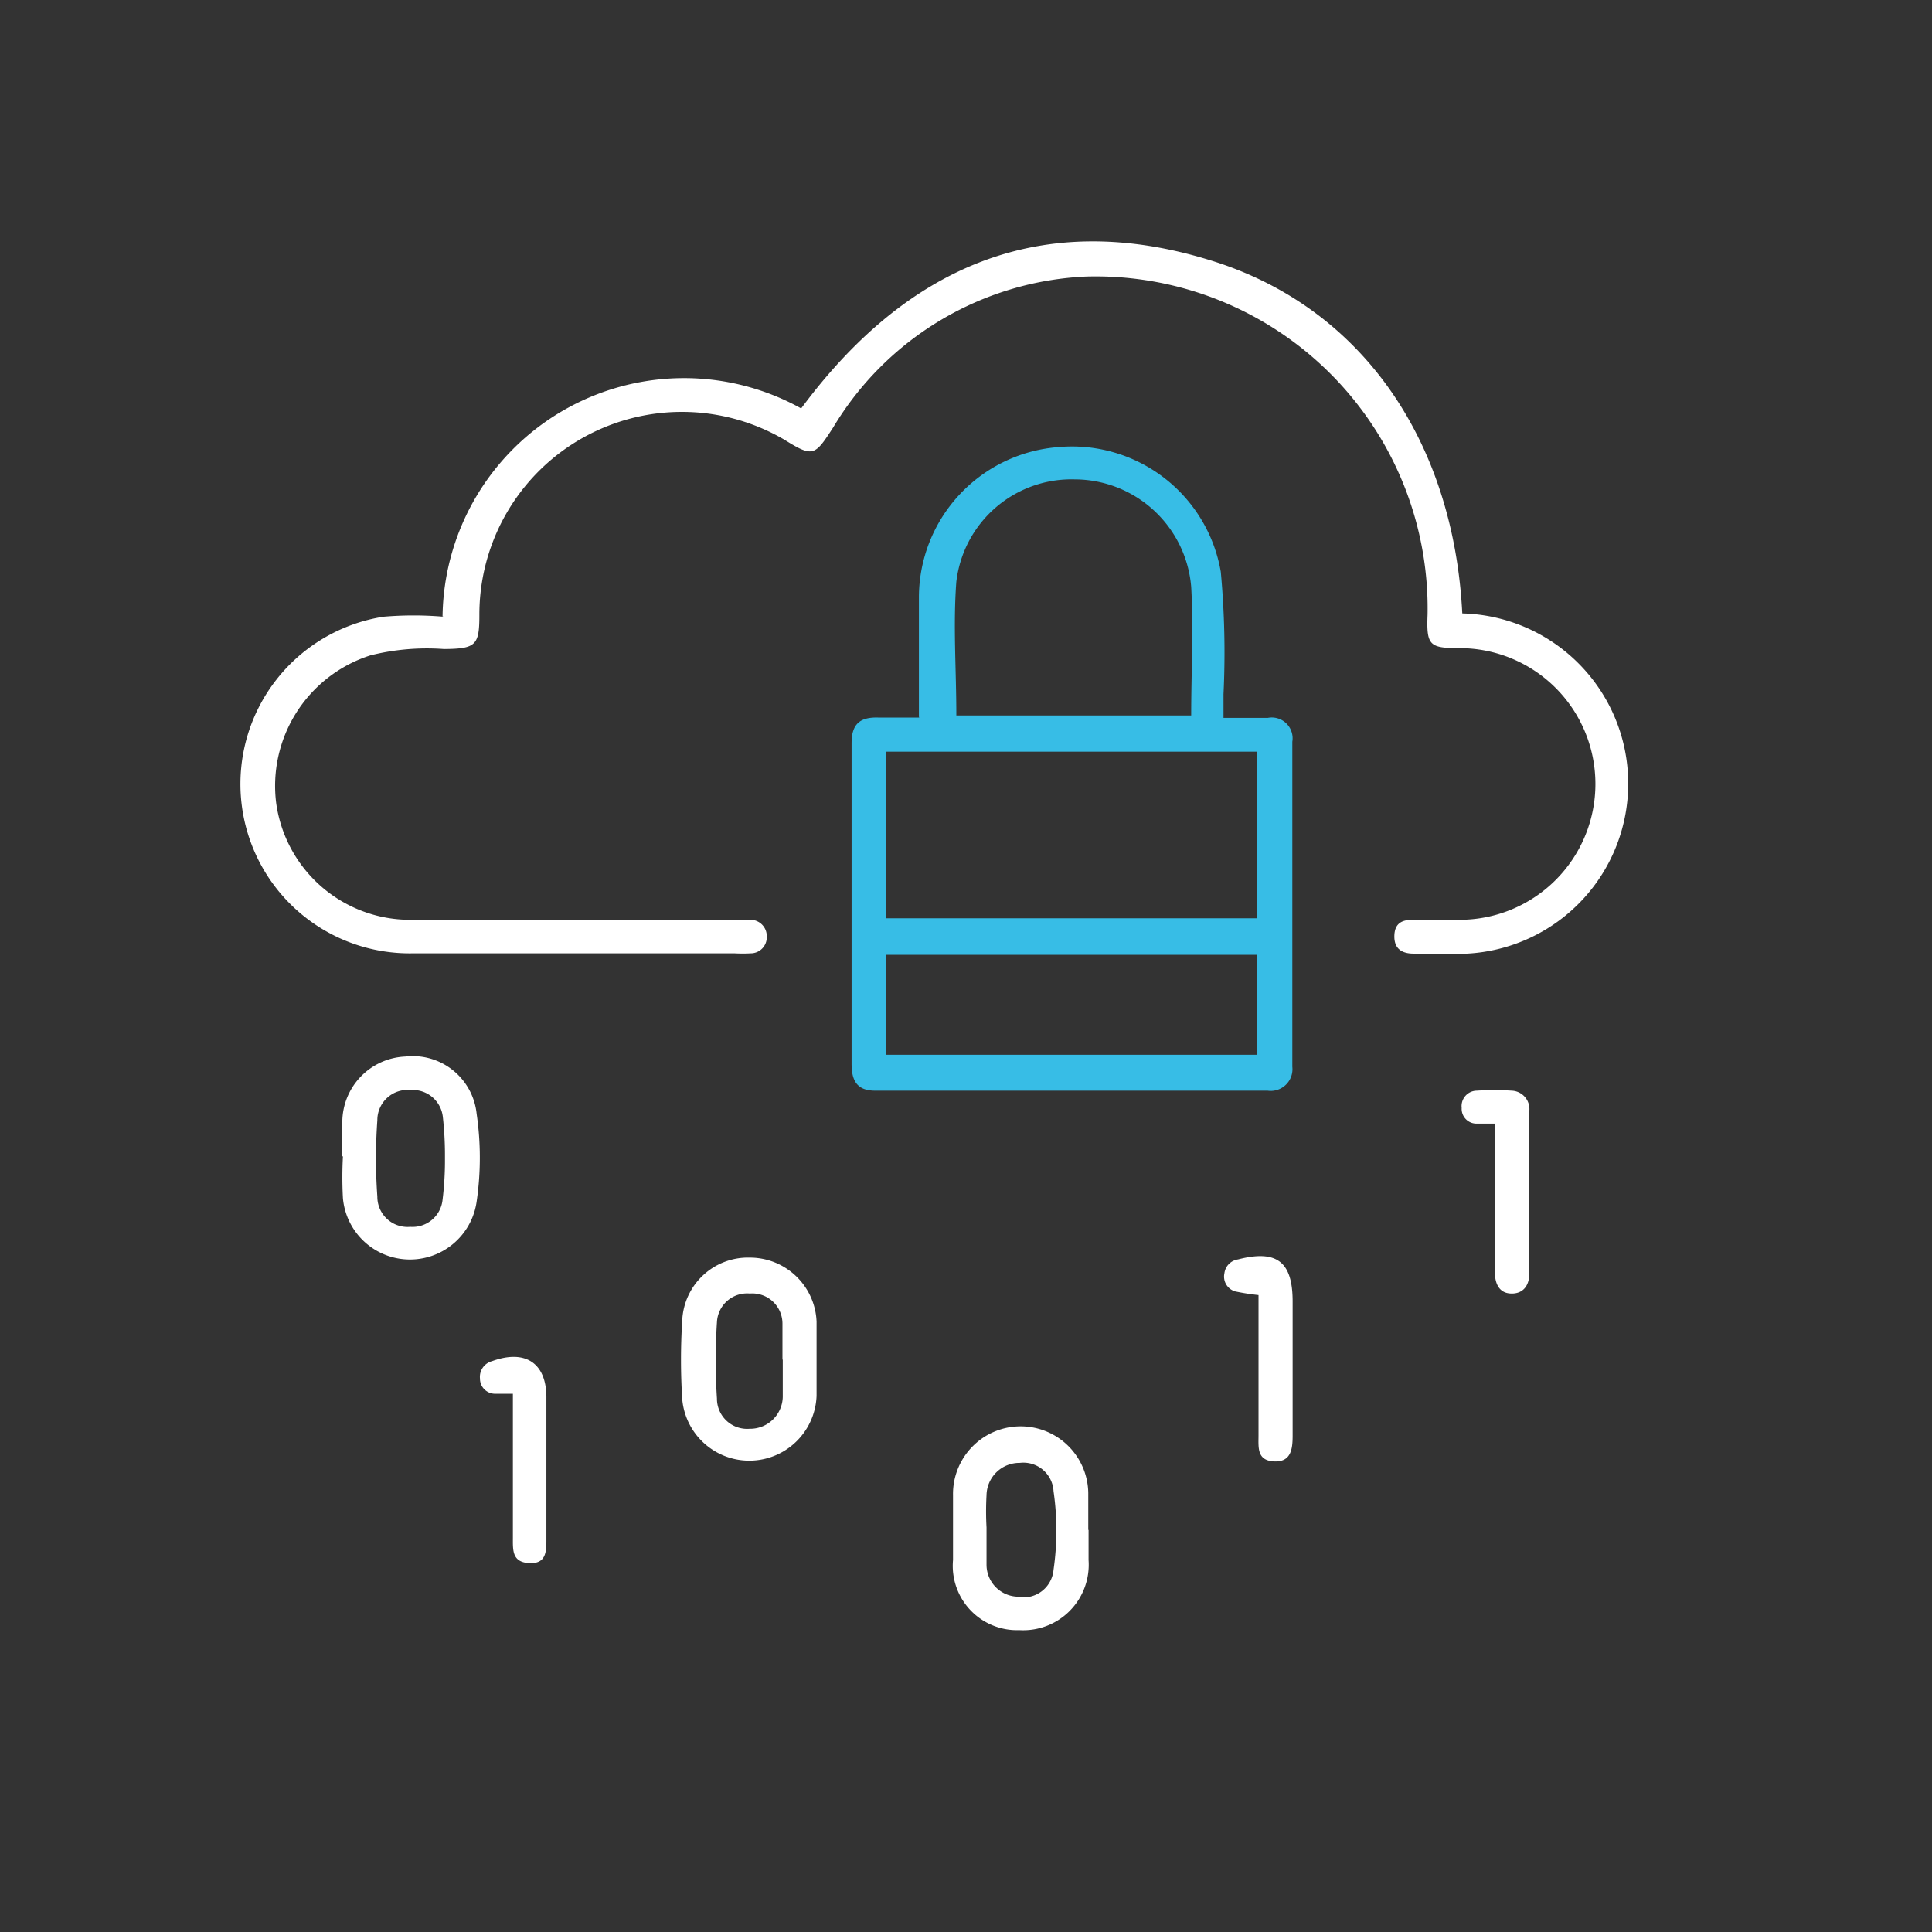
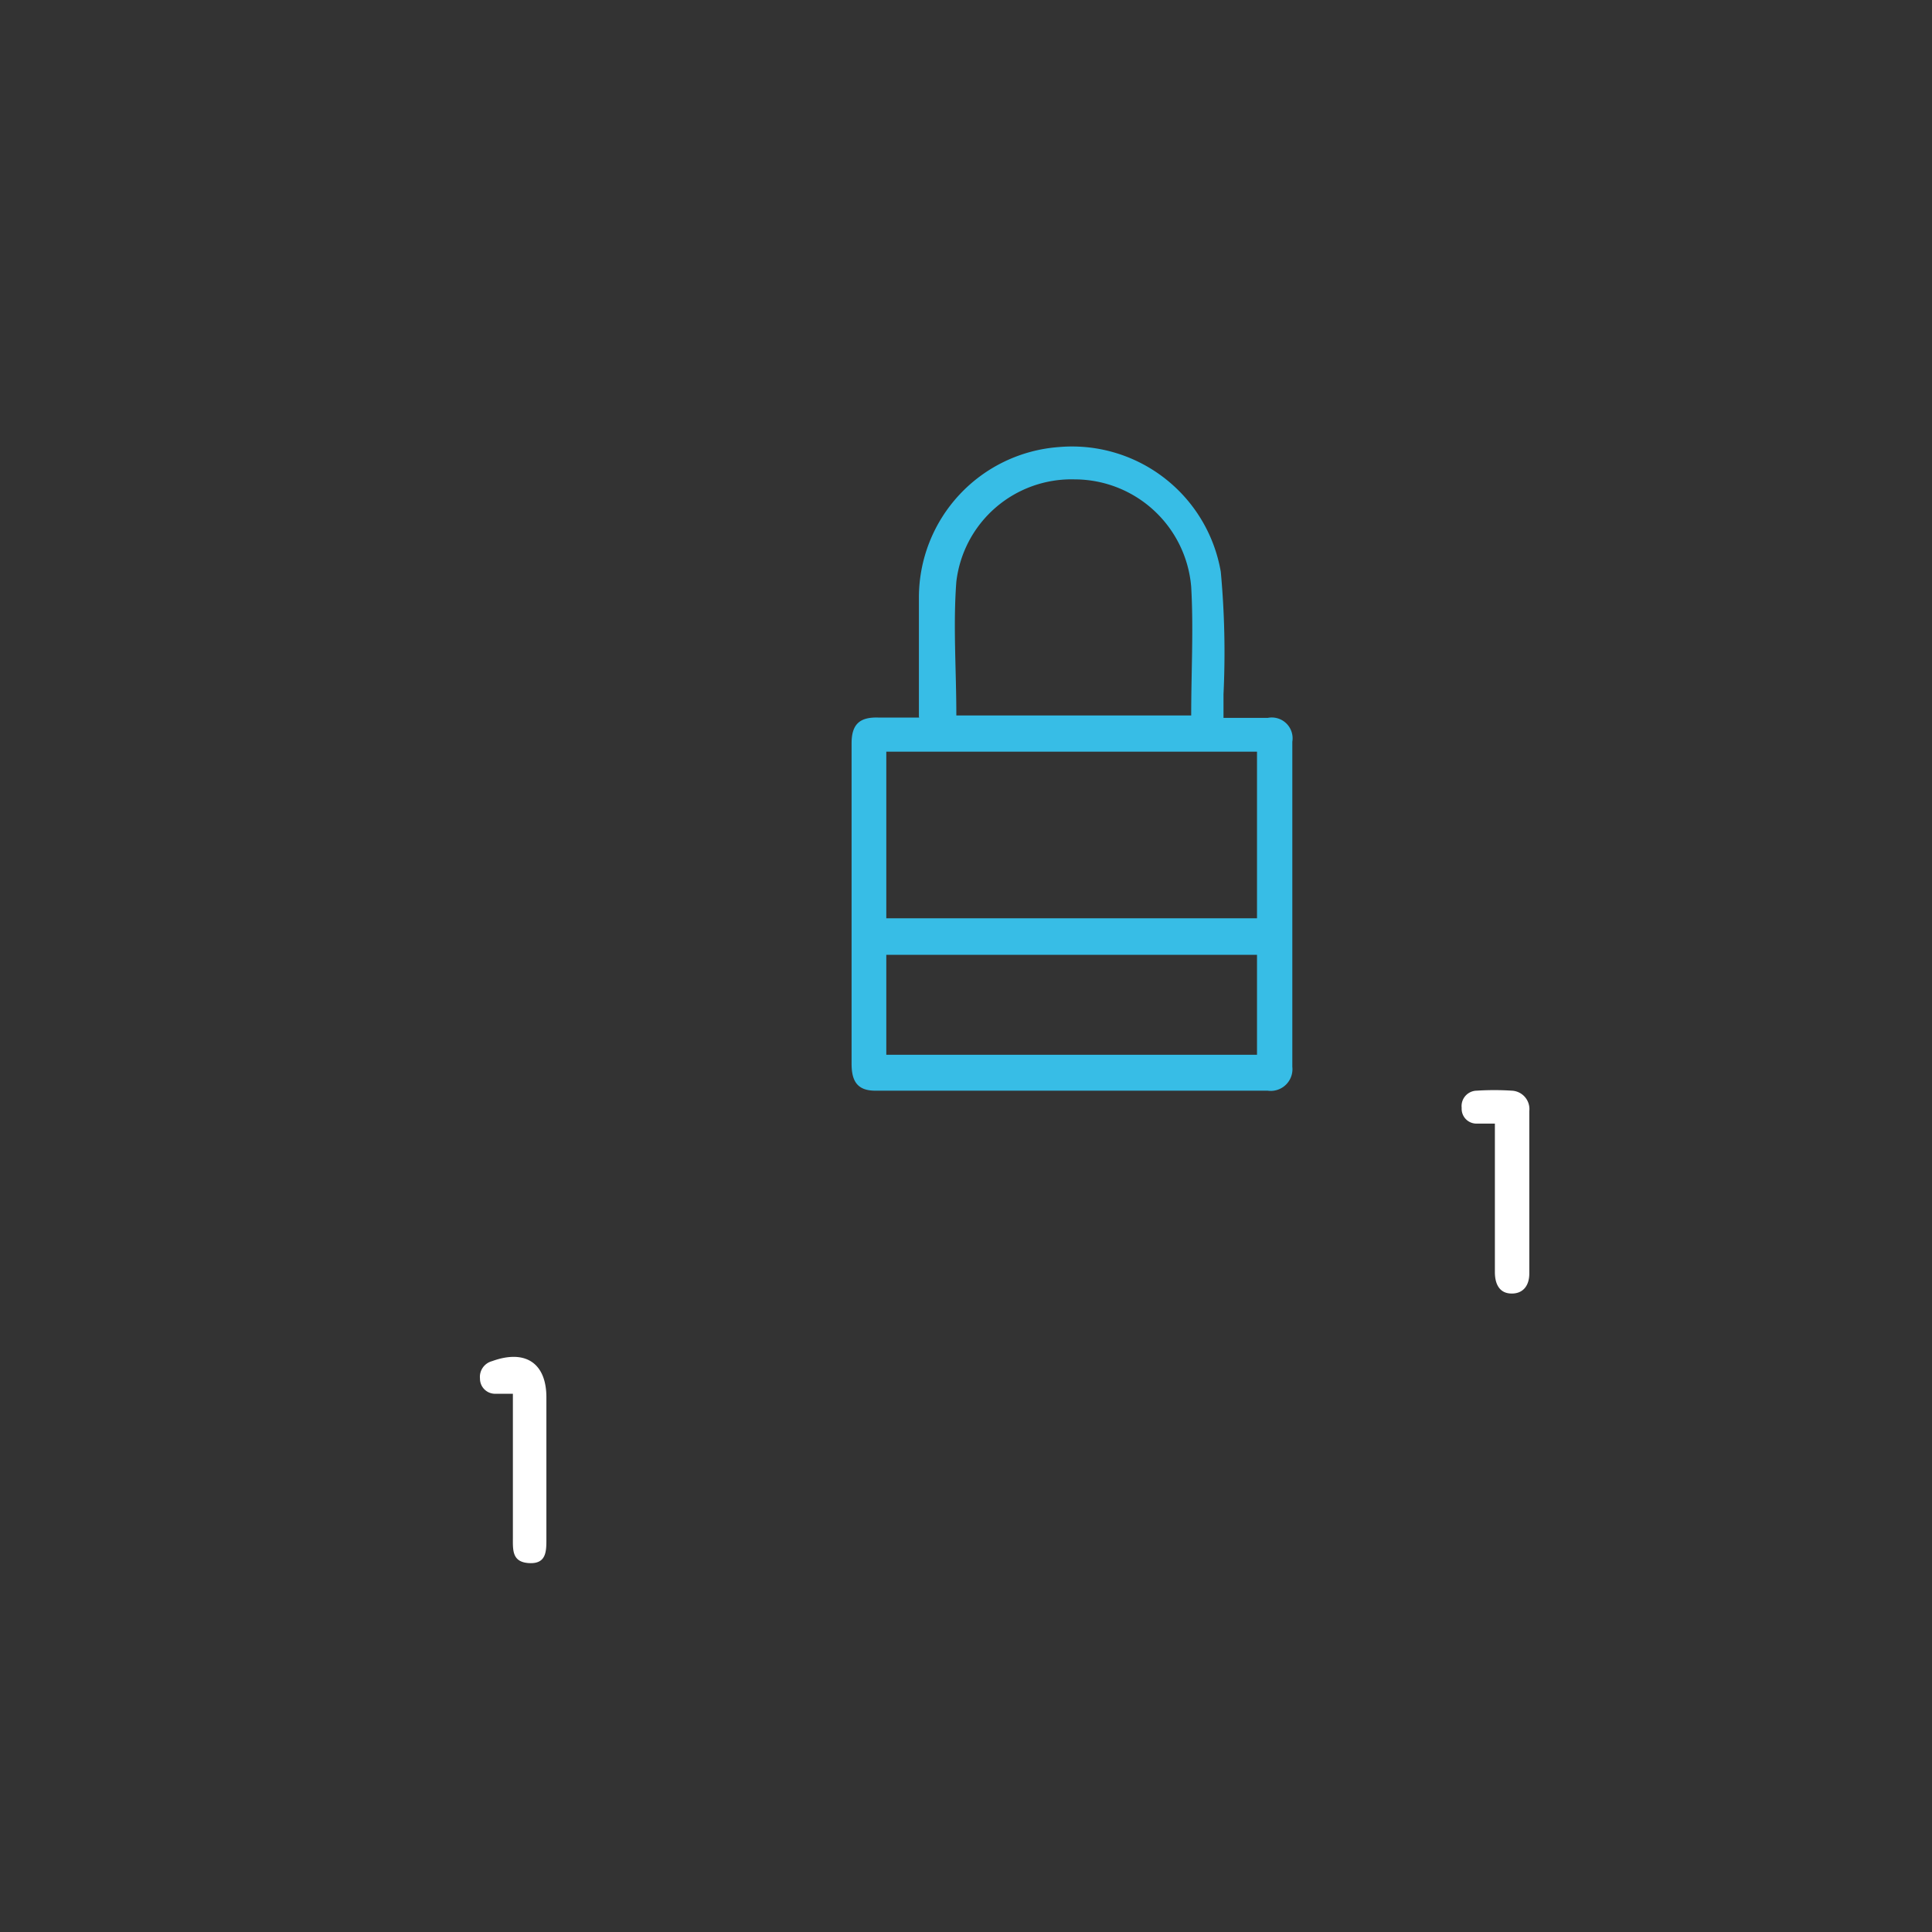
<svg xmlns="http://www.w3.org/2000/svg" viewBox="0 0 64 64">
  <rect x="0" y="0" width="64" height="64" fill="#333333" stroke="none" />
  <defs>
    <style>.cls-1{fill:#fff;}.cls-2{fill:#37bde6;}</style>
  </defs>
  <g id="__Contralia-Seguridad">
-     <path class="cls-1" d="M14.66,20.42a8,8,0,0,1,11.88-6.89C30,8.86,34.47,6.86,40.15,8.64c5,1.56,8,6,8.29,11.68a5.64,5.64,0,0,1,.16,11.27c-.59,0-1.18,0-1.77,0-.39,0-.65-.16-.64-.59s.27-.53.61-.53h1.55a4.49,4.49,0,1,0,0-9c-1,0-1.1-.09-1.06-1.11A11,11,0,0,0,36,9.16a10.3,10.3,0,0,0-8.4,5c-.61.94-.66,1-1.61.41a6.71,6.71,0,0,0-10.11,5.81c0,1-.12,1.11-1.17,1.12a7.72,7.72,0,0,0-2.44.21,4.54,4.54,0,0,0-3.12,4.9,4.48,4.48,0,0,0,4.48,3.86c3.55,0,7.09,0,10.63,0,.21,0,.41,0,.62,0a.54.54,0,0,1,.52.56.53.53,0,0,1-.53.55,4.87,4.87,0,0,1-.54,0c-3.54,0-7.09,0-10.63,0a5.61,5.61,0,0,1-1-11.15,11.7,11.7,0,0,1,2,0Z" />
    <path class="cls-2" d="M41.64,31.63H29.36v3.31H41.64V31.63Zm-10-7.93h7.82c0-1.45.08-2.86,0-4.26a3.88,3.88,0,0,0-3.86-3.56,3.84,3.84,0,0,0-3.92,3.39c-.11,1.45,0,2.92,0,4.43Zm10,1.2H29.36v5.52H41.64V24.9Zm-11.2-1.16c0-1.37,0-2.65,0-3.93a5,5,0,0,1,4.63-5,5,5,0,0,1,5.37,4.13A29,29,0,0,1,40.53,23v.78c.52,0,1,0,1.47,0a.69.69,0,0,1,.81.79c0,3.59,0,7.18,0,10.77a.72.72,0,0,1-.82.79q-6.51,0-13,0c-.6,0-.78-.33-.78-.89q0-5.31,0-10.62c0-.64.28-.87.89-.85.4,0,.81,0,1.35,0Z" />
-     <path class="cls-1" d="M14.74,38.3A11.38,11.38,0,0,0,14.67,37a1,1,0,0,0-1.07-.89,1,1,0,0,0-1.1,1,17.8,17.8,0,0,0,0,2.53,1,1,0,0,0,1.09,1,1,1,0,0,0,1.07-.89,10.59,10.59,0,0,0,.08-1.37Zm-3.4,0c0-.38,0-.77,0-1.15A2.18,2.18,0,0,1,13.42,35a2.13,2.13,0,0,1,2.37,1.9,10.06,10.06,0,0,1,0,2.9,2.23,2.23,0,0,1-4.43-.11,12.71,12.71,0,0,1,0-1.38Z" />
-     <path class="cls-1" d="M25.92,45c0-.38,0-.77,0-1.15a1,1,0,0,0-1.08-1,1,1,0,0,0-1.09.95,19.42,19.42,0,0,0,0,2.53,1,1,0,0,0,1.08,1,1.08,1.08,0,0,0,1.1-1.05c0-.4,0-.81,0-1.22Zm1.13.09c0,.38,0,.77,0,1.15a2.23,2.23,0,0,1-4.45.11,20.66,20.66,0,0,1,0-2.61,2.18,2.18,0,0,1,2.24-2.08,2.21,2.21,0,0,1,2.21,2.12c0,.43,0,.87,0,1.31Z" />
-     <path class="cls-1" d="M32.68,50.59c0,.41,0,.82,0,1.23a1.06,1.06,0,0,0,1,1.07A1,1,0,0,0,34.9,52a9.06,9.06,0,0,0,0-2.6,1,1,0,0,0-1.12-.94,1.09,1.09,0,0,0-1.1,1.07,9.55,9.55,0,0,0,0,1.07Zm3.38.09c0,.33,0,.67,0,1A2.17,2.17,0,0,1,33.77,54a2.13,2.13,0,0,1-2.2-2.32c0-.72,0-1.44,0-2.15a2.24,2.24,0,0,1,4.48-.08c0,.41,0,.82,0,1.23Z" />
-     <path class="cls-1" d="M41.68,42.9a7.68,7.68,0,0,1-.76-.12.51.51,0,0,1-.36-.6.53.53,0,0,1,.45-.46c1.28-.33,1.81.07,1.81,1.39,0,1.49,0,3,0,4.45,0,.44-.05.88-.62.85s-.51-.47-.51-.86V42.9Z" />
    <path class="cls-1" d="M49.49,37.22l-.61,0a.49.49,0,0,1-.46-.52.51.51,0,0,1,.5-.57,9,9,0,0,1,1.16,0,.61.61,0,0,1,.58.68c0,1.8,0,3.59,0,5.38,0,.39-.2.67-.6.66s-.54-.33-.54-.71V37.73c0-.15,0-.3,0-.51Z" />
    <path class="cls-1" d="M17,46.17c-.26,0-.45,0-.62,0a.5.5,0,0,1-.48-.5.54.54,0,0,1,.4-.58c1.1-.4,1.8.06,1.8,1.2,0,1.57,0,3.13,0,4.69,0,.41,0,.83-.57.8s-.54-.43-.54-.84V46.17Z" />
  </g>
</svg>